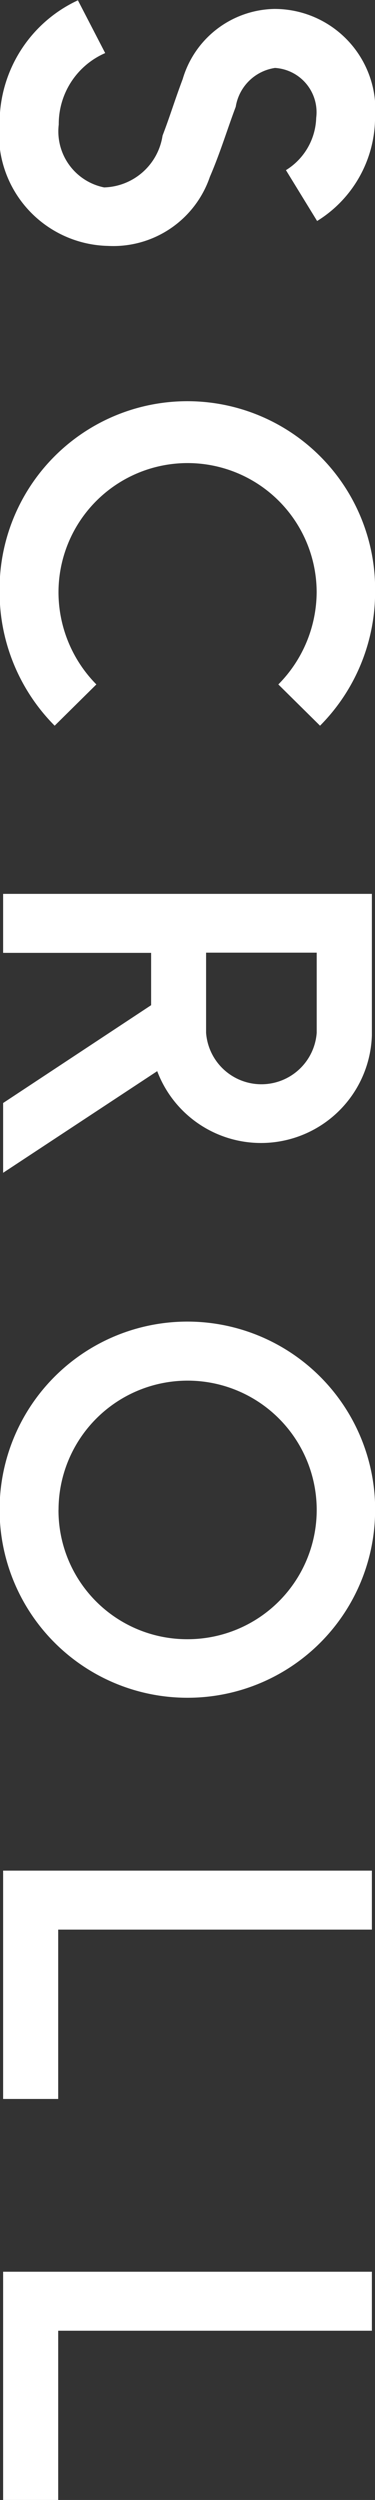
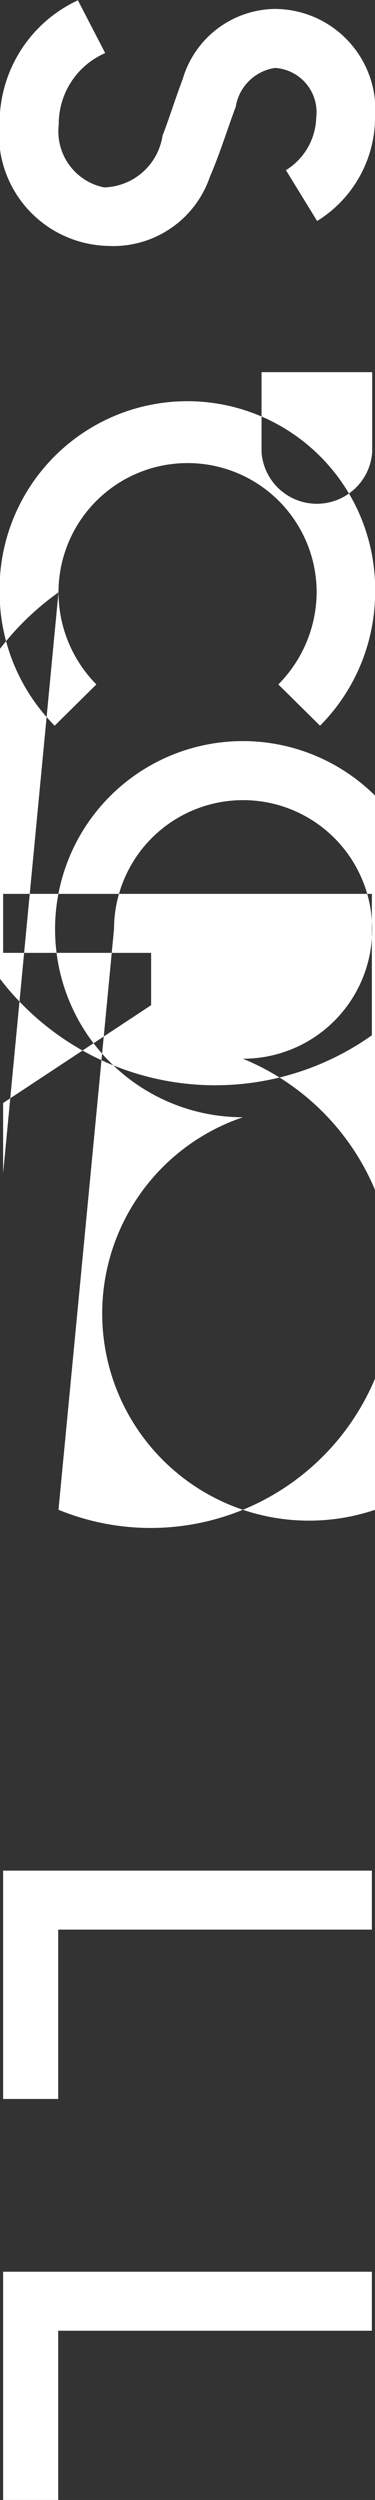
<svg xmlns="http://www.w3.org/2000/svg" width="7.437" height="49.5" viewBox="0 0 7.437 49.5">
  <rect x="0" y="0" width="7.437" height="49.5" fill="#333333" stroke="none" />
  <defs>
    <style>
      .cls-1 {
        fill: #fff;
        fill-rule: evenodd;
      }
    </style>
  </defs>
-   <path id="SCROLL" class="cls-1" d="M351.617,665.2a2.212,2.212,0,0,0,2.147,2.45,2.024,2.024,0,0,0,2.023-1.367c0.209-.485.351-0.96,0.513-1.387a0.926,0.926,0,0,1,.779-0.77,0.879,0.879,0,0,1,.817.988,1.261,1.261,0,0,1-.6,1.036l0.618,1.007a2.419,2.419,0,0,0,1.149-2.033,2,2,0,0,0-2-2.166,1.933,1.933,0,0,0-1.814,1.387c-0.171.456-.247,0.722-0.4,1.121a1.207,1.207,0,0,1-1.159,1.026,1.132,1.132,0,0,1-.9-1.245,1.53,1.53,0,0,1,.921-1.415l-0.541-1.045A2.68,2.68,0,0,0,351.617,665.2Zm1.168,9.31a2.56,2.56,0,0,1,5.12,0,2.61,2.61,0,0,1-.76,1.823l0.827,0.817a3.753,3.753,0,0,0,1.092-2.64,3.724,3.724,0,1,0-7.447,0,3.753,3.753,0,0,0,1.092,2.64l0.827-.817A2.6,2.6,0,0,1,352.785,674.512Zm-1.1,11.494,3.058-2.014A2.2,2.2,0,0,0,359,683.28v-2.8h-7.313v1.168h2.935v1.036l-2.935,1.937v1.387Zm6.221-4.36v1.587a1.1,1.1,0,0,1-2.194,0v-1.587h2.194Zm1.159,11.029a3.724,3.724,0,1,0-3.723,3.724A3.717,3.717,0,0,0,359.064,692.675Zm-6.279,0a2.56,2.56,0,1,1,2.556,2.565A2.55,2.55,0,0,1,352.785,692.675ZM359,699.82h-7.313v4.521h1.092v-3.353H359V699.82Zm0,7.942h-7.313v4.521h1.092V708.93H359v-1.168Z" transform="translate(-351.625 -662.781)" />
+   <path id="SCROLL" class="cls-1" d="M351.617,665.2a2.212,2.212,0,0,0,2.147,2.45,2.024,2.024,0,0,0,2.023-1.367c0.209-.485.351-0.96,0.513-1.387a0.926,0.926,0,0,1,.779-0.77,0.879,0.879,0,0,1,.817.988,1.261,1.261,0,0,1-.6,1.036l0.618,1.007a2.419,2.419,0,0,0,1.149-2.033,2,2,0,0,0-2-2.166,1.933,1.933,0,0,0-1.814,1.387c-0.171.456-.247,0.722-0.4,1.121a1.207,1.207,0,0,1-1.159,1.026,1.132,1.132,0,0,1-.9-1.245,1.53,1.53,0,0,1,.921-1.415l-0.541-1.045A2.68,2.68,0,0,0,351.617,665.2Zm1.168,9.31a2.56,2.56,0,0,1,5.12,0,2.61,2.61,0,0,1-.76,1.823l0.827,0.817a3.753,3.753,0,0,0,1.092-2.64,3.724,3.724,0,1,0-7.447,0,3.753,3.753,0,0,0,1.092,2.64l0.827-.817A2.6,2.6,0,0,1,352.785,674.512ZA2.2,2.2,0,0,0,359,683.28v-2.8h-7.313v1.168h2.935v1.036l-2.935,1.937v1.387Zm6.221-4.36v1.587a1.1,1.1,0,0,1-2.194,0v-1.587h2.194Zm1.159,11.029a3.724,3.724,0,1,0-3.723,3.724A3.717,3.717,0,0,0,359.064,692.675Zm-6.279,0a2.56,2.56,0,1,1,2.556,2.565A2.55,2.55,0,0,1,352.785,692.675ZM359,699.82h-7.313v4.521h1.092v-3.353H359V699.82Zm0,7.942h-7.313v4.521h1.092V708.93H359v-1.168Z" transform="translate(-351.625 -662.781)" />
</svg>